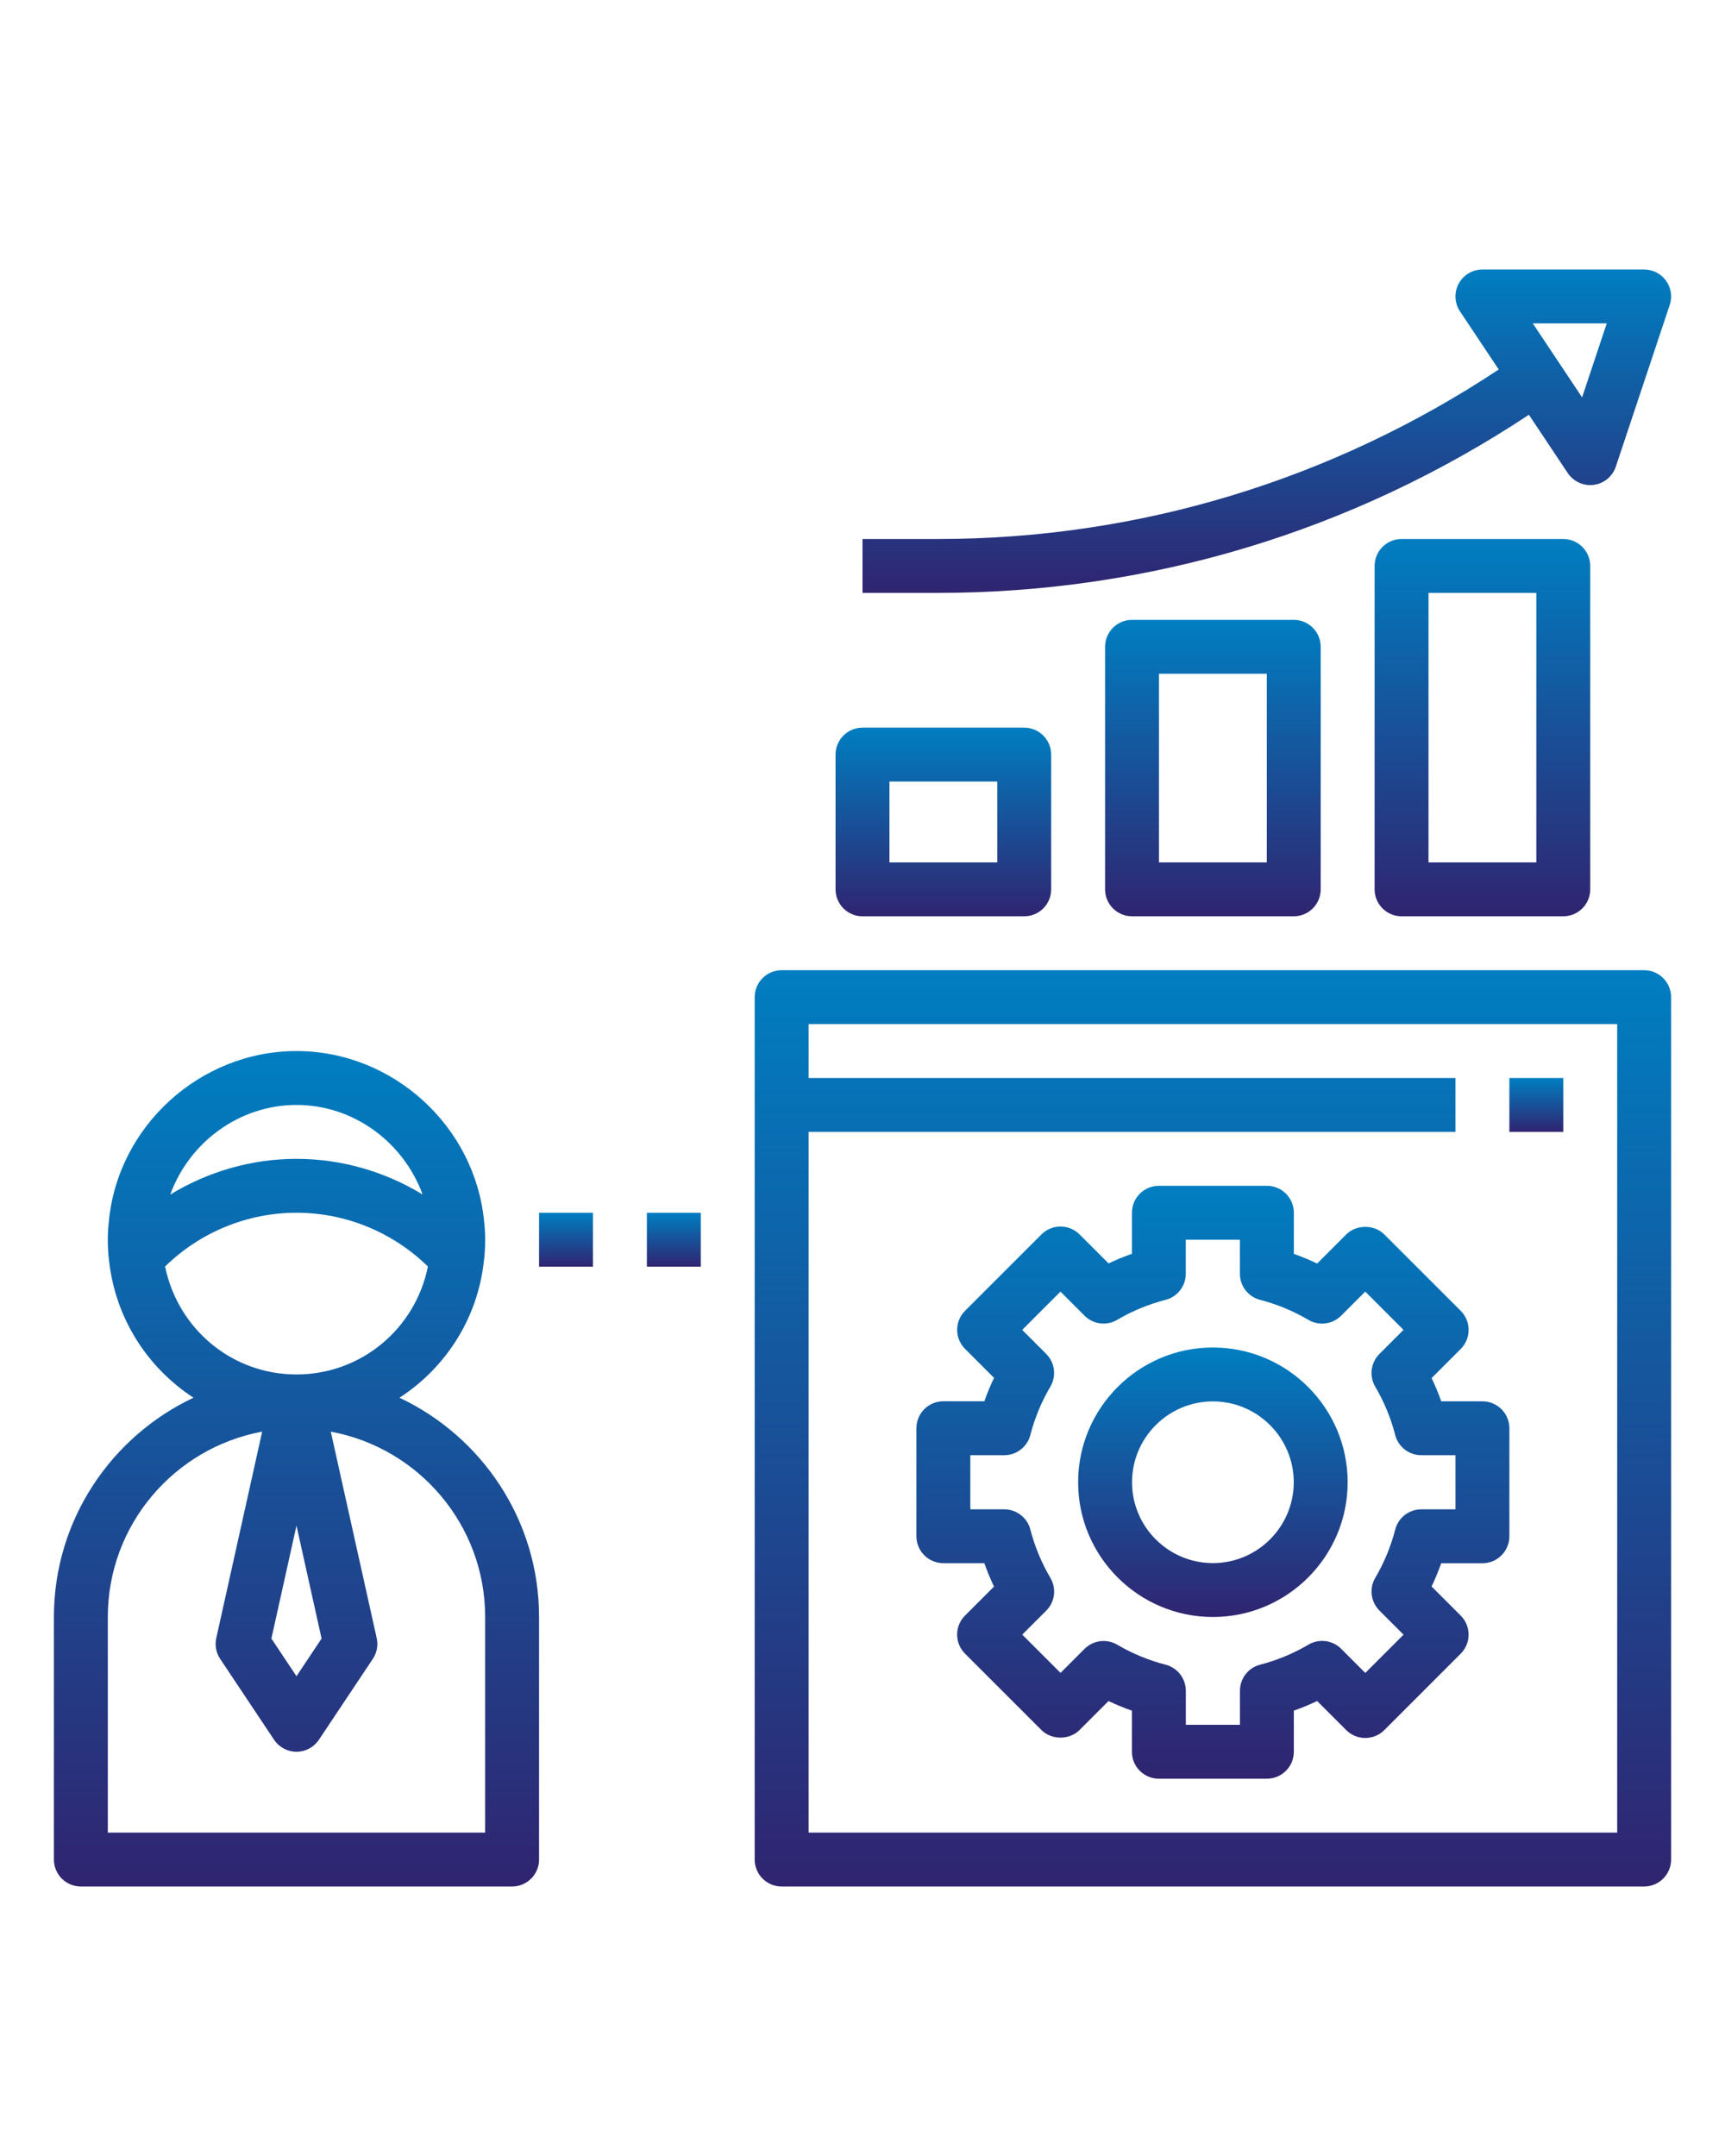
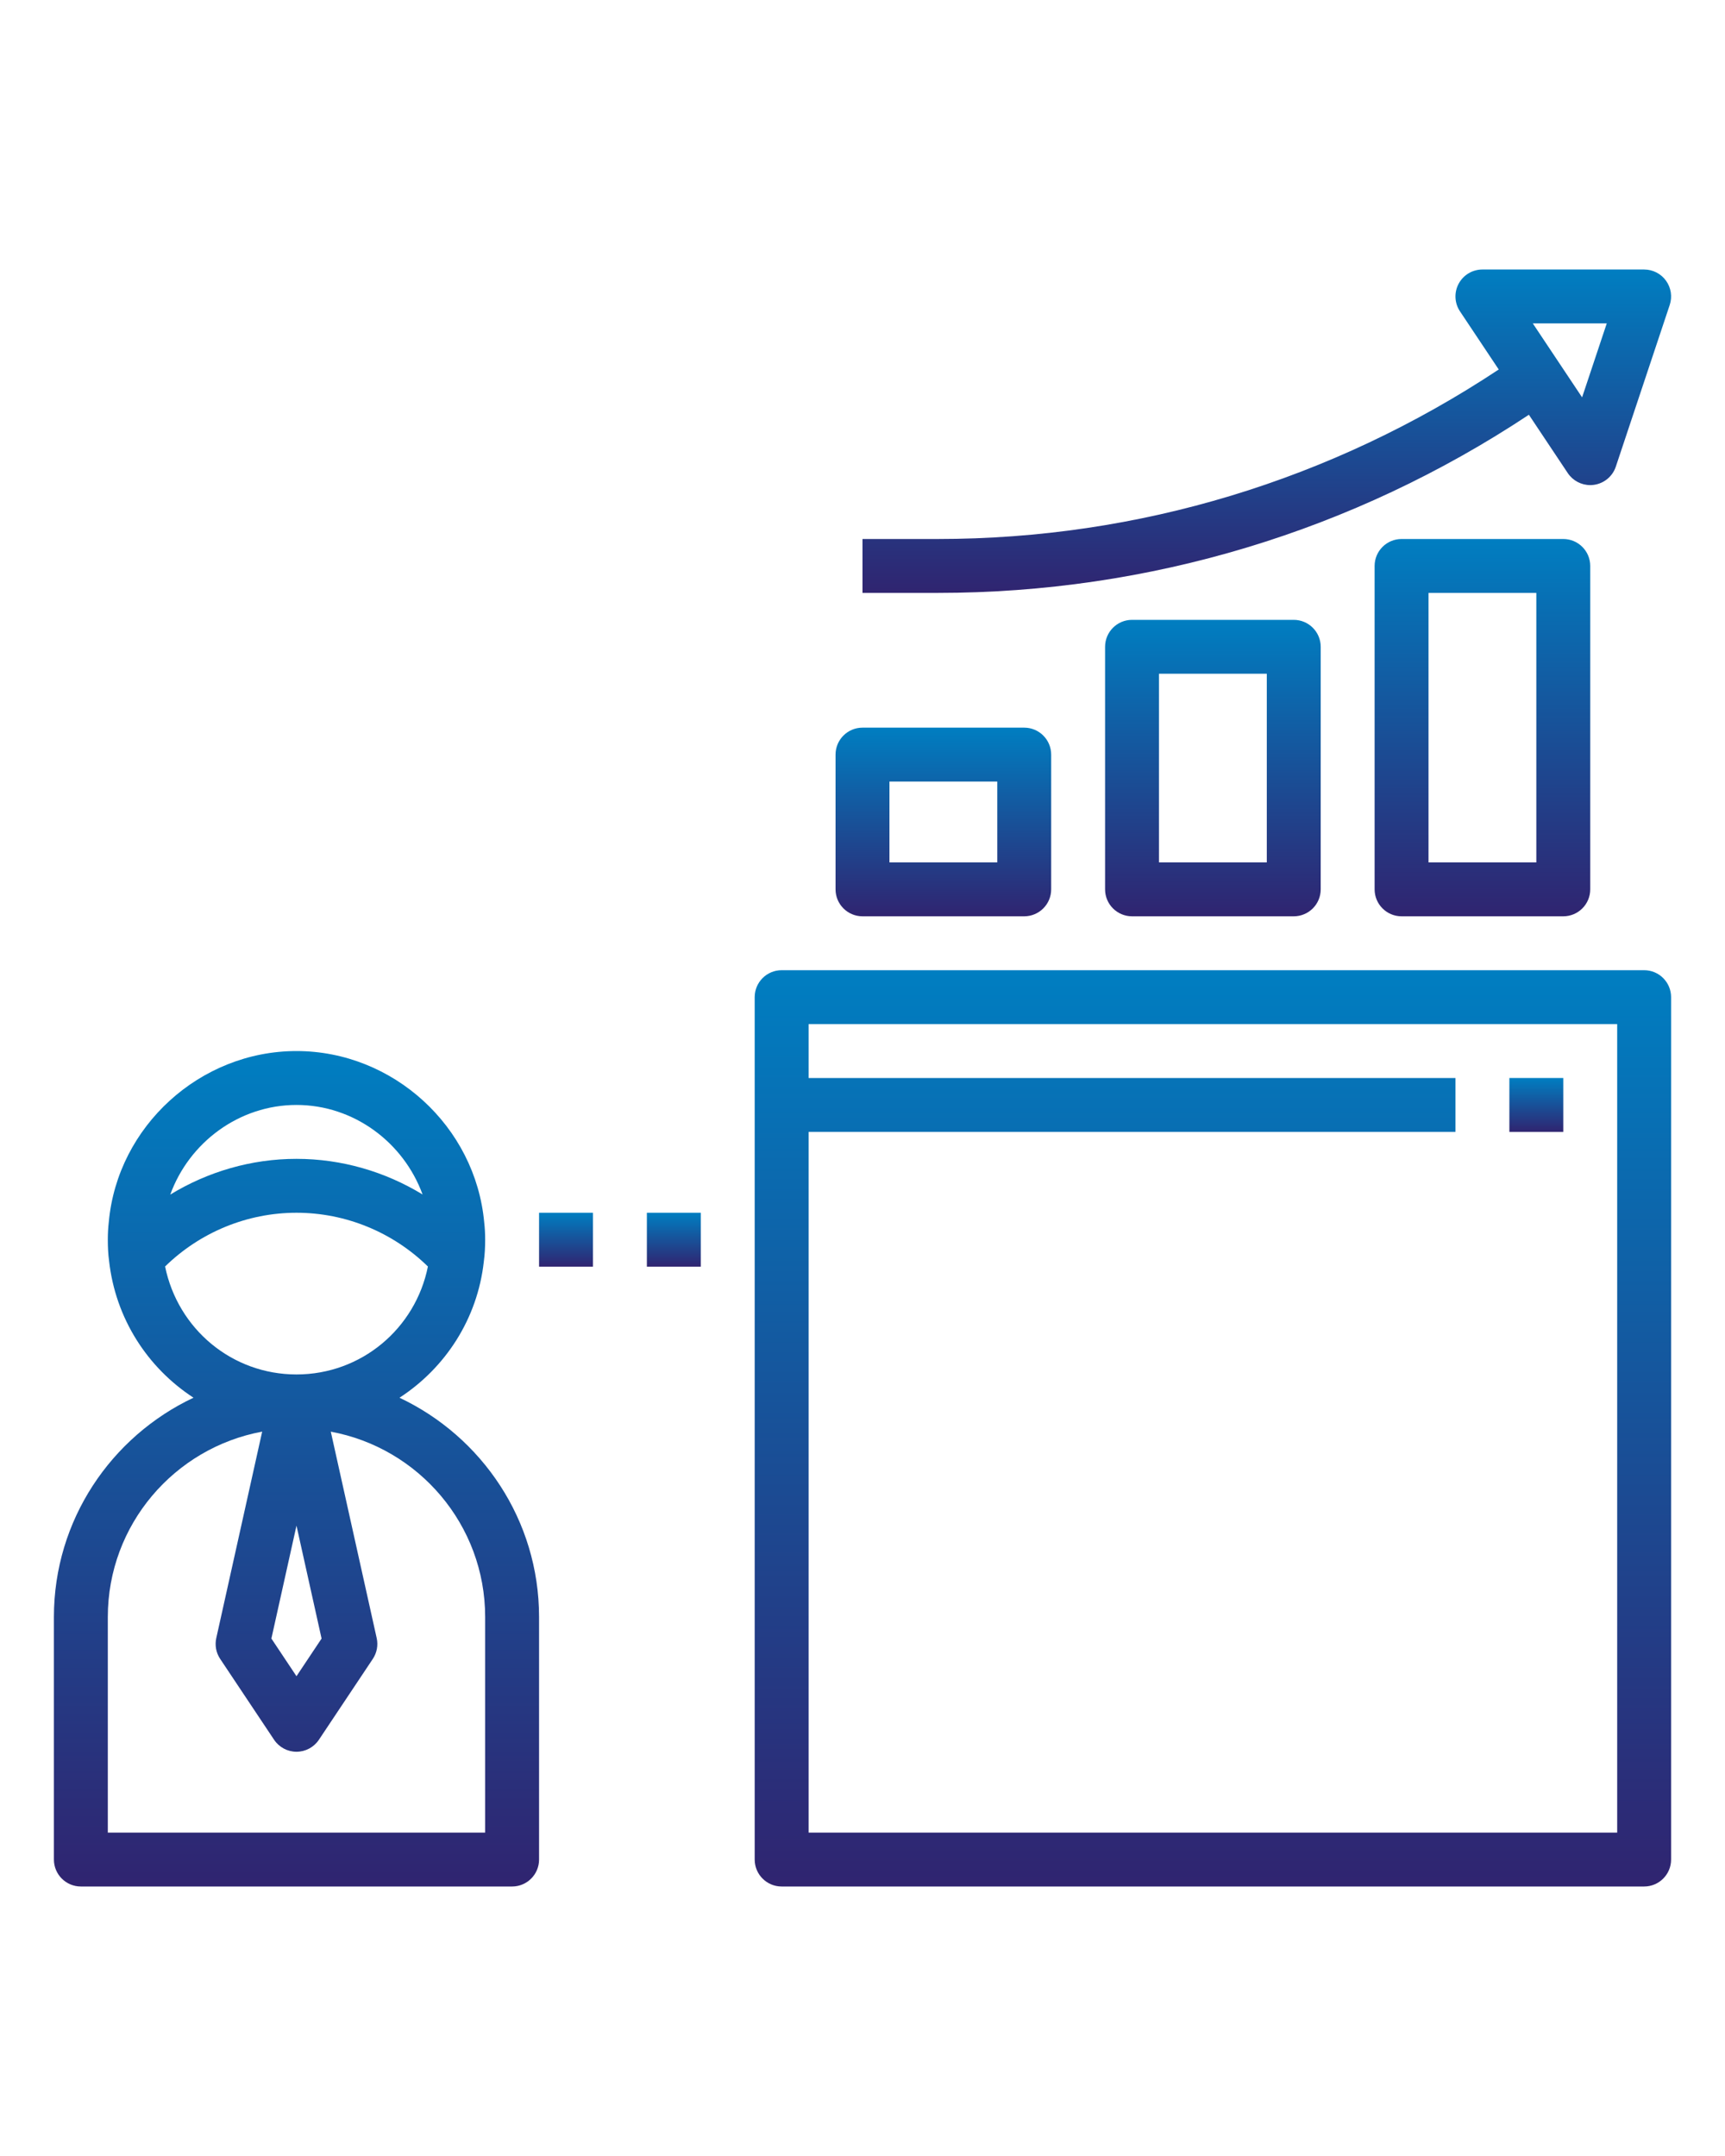
<svg xmlns="http://www.w3.org/2000/svg" width="64" height="80" viewBox="0 0 64 80" fill="none">
  <path d="M3 70H19C19.552 70 20 69.552 20 69V60C20 56.405 17.876 53.305 14.822 51.864C16.521 50.759 17.716 48.941 17.951 46.807C17.987 46.542 18 46.277 18 46C18 45.771 17.988 45.554 17.965 45.359C17.639 41.793 14.579 39 11 39C7.421 39 4.361 41.793 4.037 45.337C4.012 45.554 4 45.771 4 46C4 46.277 4.013 46.542 4.046 46.779C4.283 48.93 5.479 50.756 7.179 51.863C4.124 53.304 2 56.405 2 60V69C2 69.552 2.448 70 3 70ZM11 41C13.122 41 14.971 42.385 15.678 44.322C14.282 43.471 12.668 43 11 43C9.33 43 7.714 43.473 6.317 44.326C7.018 42.392 8.872 41 11 41ZM6.125 46.994C7.422 45.726 9.169 45 11 45C12.832 45 14.579 45.726 15.876 46.995C15.412 49.303 13.401 51 11 51C8.606 51 6.6 49.313 6.125 46.994ZM11.931 60.8L11 62.197L10.069 60.8L11 56.61L11.931 60.8ZM4 60C4 56.576 6.473 53.723 9.727 53.122L8.024 60.783C7.965 61.049 8.017 61.328 8.168 61.554L10.168 64.554C10.354 64.833 10.666 65 11 65C11.334 65 11.646 64.833 11.832 64.555L13.832 61.555C13.983 61.328 14.035 61.05 13.976 60.784L12.273 53.123C15.527 53.723 18 56.576 18 60V68H4V60Z" fill="url(#paint0_linear)" />
-   <path d="M49.947 45.805L48.868 46.884C48.587 46.75 48.298 46.631 48.004 46.526V45C48.004 44.448 47.556 44 47.004 44H42.996C42.444 44 41.996 44.448 41.996 45V46.522C41.701 46.626 41.412 46.746 41.129 46.88L40.053 45.804C39.865 45.616 39.611 45.511 39.346 45.511C39.081 45.511 38.826 45.616 38.639 45.804L35.805 48.638C35.617 48.826 35.512 49.08 35.512 49.345C35.512 49.61 35.617 49.865 35.805 50.052L36.88 51.127C36.745 51.41 36.625 51.699 36.521 51.995H35C34.448 51.995 34 52.443 34 52.995V57.003C34 57.555 34.448 58.003 35 58.003H36.52C36.624 58.299 36.745 58.588 36.879 58.871L35.804 59.946C35.616 60.134 35.511 60.388 35.511 60.653C35.511 60.918 35.616 61.173 35.804 61.36L38.638 64.194C39.013 64.569 39.677 64.569 40.052 64.194L41.128 63.118C41.411 63.253 41.7 63.372 41.995 63.476V65C41.995 65.552 42.443 66 42.995 66H47.003C47.555 66 48.003 65.552 48.003 65V63.475C48.297 63.371 48.586 63.251 48.867 63.117L49.946 64.196C50.134 64.384 50.388 64.489 50.653 64.489C50.918 64.489 51.173 64.384 51.36 64.196L54.194 61.362C54.382 61.174 54.487 60.92 54.487 60.655C54.487 60.39 54.382 60.135 54.194 59.948L53.114 58.868C53.248 58.587 53.367 58.299 53.471 58.005H55C55.552 58.005 56 57.557 56 57.005V52.997C56 52.445 55.552 51.997 55 51.997H53.472C53.368 51.703 53.249 51.415 53.115 51.134L54.195 50.054C54.383 49.866 54.488 49.612 54.488 49.347C54.488 49.082 54.383 48.827 54.195 48.64L51.361 45.806C50.986 45.43 50.322 45.43 49.947 45.805ZM51.024 51.456C51.352 52.013 51.601 52.615 51.764 53.247C51.878 53.688 52.276 53.997 52.732 53.997H54V56.005H52.733C52.277 56.005 51.879 56.313 51.765 56.755C51.602 57.386 51.352 57.989 51.025 58.546C50.793 58.939 50.857 59.439 51.179 59.761L52.074 60.656L50.654 62.076L49.76 61.18C49.439 60.858 48.939 60.794 48.545 61.026C47.988 61.355 47.385 61.605 46.753 61.769C46.312 61.883 46.004 62.281 46.004 62.737V64H43.996V62.738C43.996 62.282 43.687 61.884 43.246 61.77C42.615 61.607 42.011 61.358 41.453 61.029C41.06 60.797 40.56 60.861 40.238 61.183L39.347 62.074L37.927 60.654L38.817 59.764C39.14 59.442 39.203 58.942 38.971 58.549C38.641 57.989 38.391 57.386 38.228 56.755C38.114 56.314 37.716 56.005 37.26 56.005H36V53.997H37.259C37.715 53.997 38.113 53.688 38.227 53.247C38.39 52.616 38.64 52.012 38.97 51.453C39.202 51.06 39.138 50.56 38.816 50.238L37.925 49.347L39.345 47.927L40.236 48.819C40.558 49.142 41.058 49.206 41.451 48.973C42.01 48.644 42.613 48.394 43.244 48.232C43.686 48.118 43.994 47.72 43.994 47.264V46H46.002V47.264C46.002 47.72 46.31 48.118 46.751 48.232C47.383 48.396 47.985 48.646 48.543 48.975C48.936 49.206 49.436 49.142 49.758 48.821L50.652 47.926L52.072 49.346L51.176 50.242C50.856 50.563 50.793 51.063 51.024 51.456Z" fill="url(#paint1_linear)" />
-   <path d="M45 50C42.243 50 40 52.243 40 55C40 57.757 42.243 60 45 60C47.757 60 50 57.757 50 55C50 52.243 47.757 50 45 50ZM45 58C43.346 58 42 56.654 42 55C42 53.346 43.346 52 45 52C46.654 52 48 53.346 48 55C48 56.654 46.654 58 45 58Z" fill="url(#paint2_linear)" />
  <path d="M61 36H29C28.448 36 28 36.448 28 37V69C28 69.552 28.448 70 29 70H61C61.552 70 62 69.552 62 69V37C62 36.448 61.552 36 61 36ZM60 68H30V42H54V40H30V38H60V68Z" fill="url(#paint3_linear)" />
  <path d="M22 45H20V47H22V45Z" fill="url(#paint4_linear)" />
  <path d="M26 45H24V47H26V45Z" fill="url(#paint5_linear)" />
  <path d="M32 34H38C38.552 34 39 33.552 39 33V28C39 27.448 38.552 27 38 27H32C31.448 27 31 27.448 31 28V33C31 33.552 31.448 34 32 34ZM33 29H37V32H33V29Z" fill="url(#paint6_linear)" />
  <path d="M42 23C41.448 23 41 23.448 41 24V33C41 33.552 41.448 34 42 34H48C48.552 34 49 33.552 49 33V24C49 23.448 48.552 23 48 23H42ZM47 32H43V25H47V32Z" fill="url(#paint7_linear)" />
  <path d="M52 20C51.448 20 51 20.448 51 21V33C51 33.552 51.448 34 52 34H58C58.552 34 59 33.552 59 33V21C59 20.448 58.552 20 58 20H52ZM57 32H53V22H57V32Z" fill="url(#paint8_linear)" />
  <path d="M59.133 17.991C59.511 17.94 59.828 17.679 59.949 17.316L61.949 11.316C62.051 11.011 61.999 10.676 61.811 10.415C61.623 10.154 61.321 10 61 10H55C54.631 10 54.292 10.203 54.118 10.528C53.944 10.853 53.963 11.248 54.168 11.554L55.605 13.71C49.412 17.814 42.245 20 34.793 20H32V22H34.793C42.643 22 50.201 19.714 56.724 15.39L58.167 17.555C58.355 17.835 58.668 18 59 18C59.044 18 59.088 17.997 59.133 17.991ZM56.869 12H59.613L58.698 14.744L56.869 12Z" fill="url(#paint9_linear)" />
  <path d="M58 40H56V42H58V40Z" fill="url(#paint10_linear)" />
  <defs>
    <linearGradient id="paint0_linear" x1="11" y1="39" x2="11" y2="70" gradientUnits="userSpaceOnUse">
      <stop stop-color="#007EC1" />
      <stop offset="1" stop-color="#302470" />
    </linearGradient>
    <linearGradient id="paint1_linear" x1="45" y1="44" x2="45" y2="66" gradientUnits="userSpaceOnUse">
      <stop stop-color="#007EC1" />
      <stop offset="1" stop-color="#302470" />
    </linearGradient>
    <linearGradient id="paint2_linear" x1="45" y1="50" x2="45" y2="60" gradientUnits="userSpaceOnUse">
      <stop stop-color="#007EC1" />
      <stop offset="1" stop-color="#302470" />
    </linearGradient>
    <linearGradient id="paint3_linear" x1="45" y1="36" x2="45" y2="70" gradientUnits="userSpaceOnUse">
      <stop stop-color="#007EC1" />
      <stop offset="1" stop-color="#302470" />
    </linearGradient>
    <linearGradient id="paint4_linear" x1="21" y1="45" x2="21" y2="47" gradientUnits="userSpaceOnUse">
      <stop stop-color="#007EC1" />
      <stop offset="1" stop-color="#302470" />
    </linearGradient>
    <linearGradient id="paint5_linear" x1="25" y1="45" x2="25" y2="47" gradientUnits="userSpaceOnUse">
      <stop stop-color="#007EC1" />
      <stop offset="1" stop-color="#302470" />
    </linearGradient>
    <linearGradient id="paint6_linear" x1="35" y1="27" x2="35" y2="34" gradientUnits="userSpaceOnUse">
      <stop stop-color="#007EC1" />
      <stop offset="1" stop-color="#302470" />
    </linearGradient>
    <linearGradient id="paint7_linear" x1="45" y1="23" x2="45" y2="34" gradientUnits="userSpaceOnUse">
      <stop stop-color="#007EC1" />
      <stop offset="1" stop-color="#302470" />
    </linearGradient>
    <linearGradient id="paint8_linear" x1="55" y1="20" x2="55" y2="34" gradientUnits="userSpaceOnUse">
      <stop stop-color="#007EC1" />
      <stop offset="1" stop-color="#302470" />
    </linearGradient>
    <linearGradient id="paint9_linear" x1="47" y1="10" x2="47" y2="22" gradientUnits="userSpaceOnUse">
      <stop stop-color="#007EC1" />
      <stop offset="1" stop-color="#302470" />
    </linearGradient>
    <linearGradient id="paint10_linear" x1="57" y1="40" x2="57" y2="42" gradientUnits="userSpaceOnUse">
      <stop stop-color="#007EC1" />
      <stop offset="1" stop-color="#302470" />
    </linearGradient>
  </defs>
</svg>